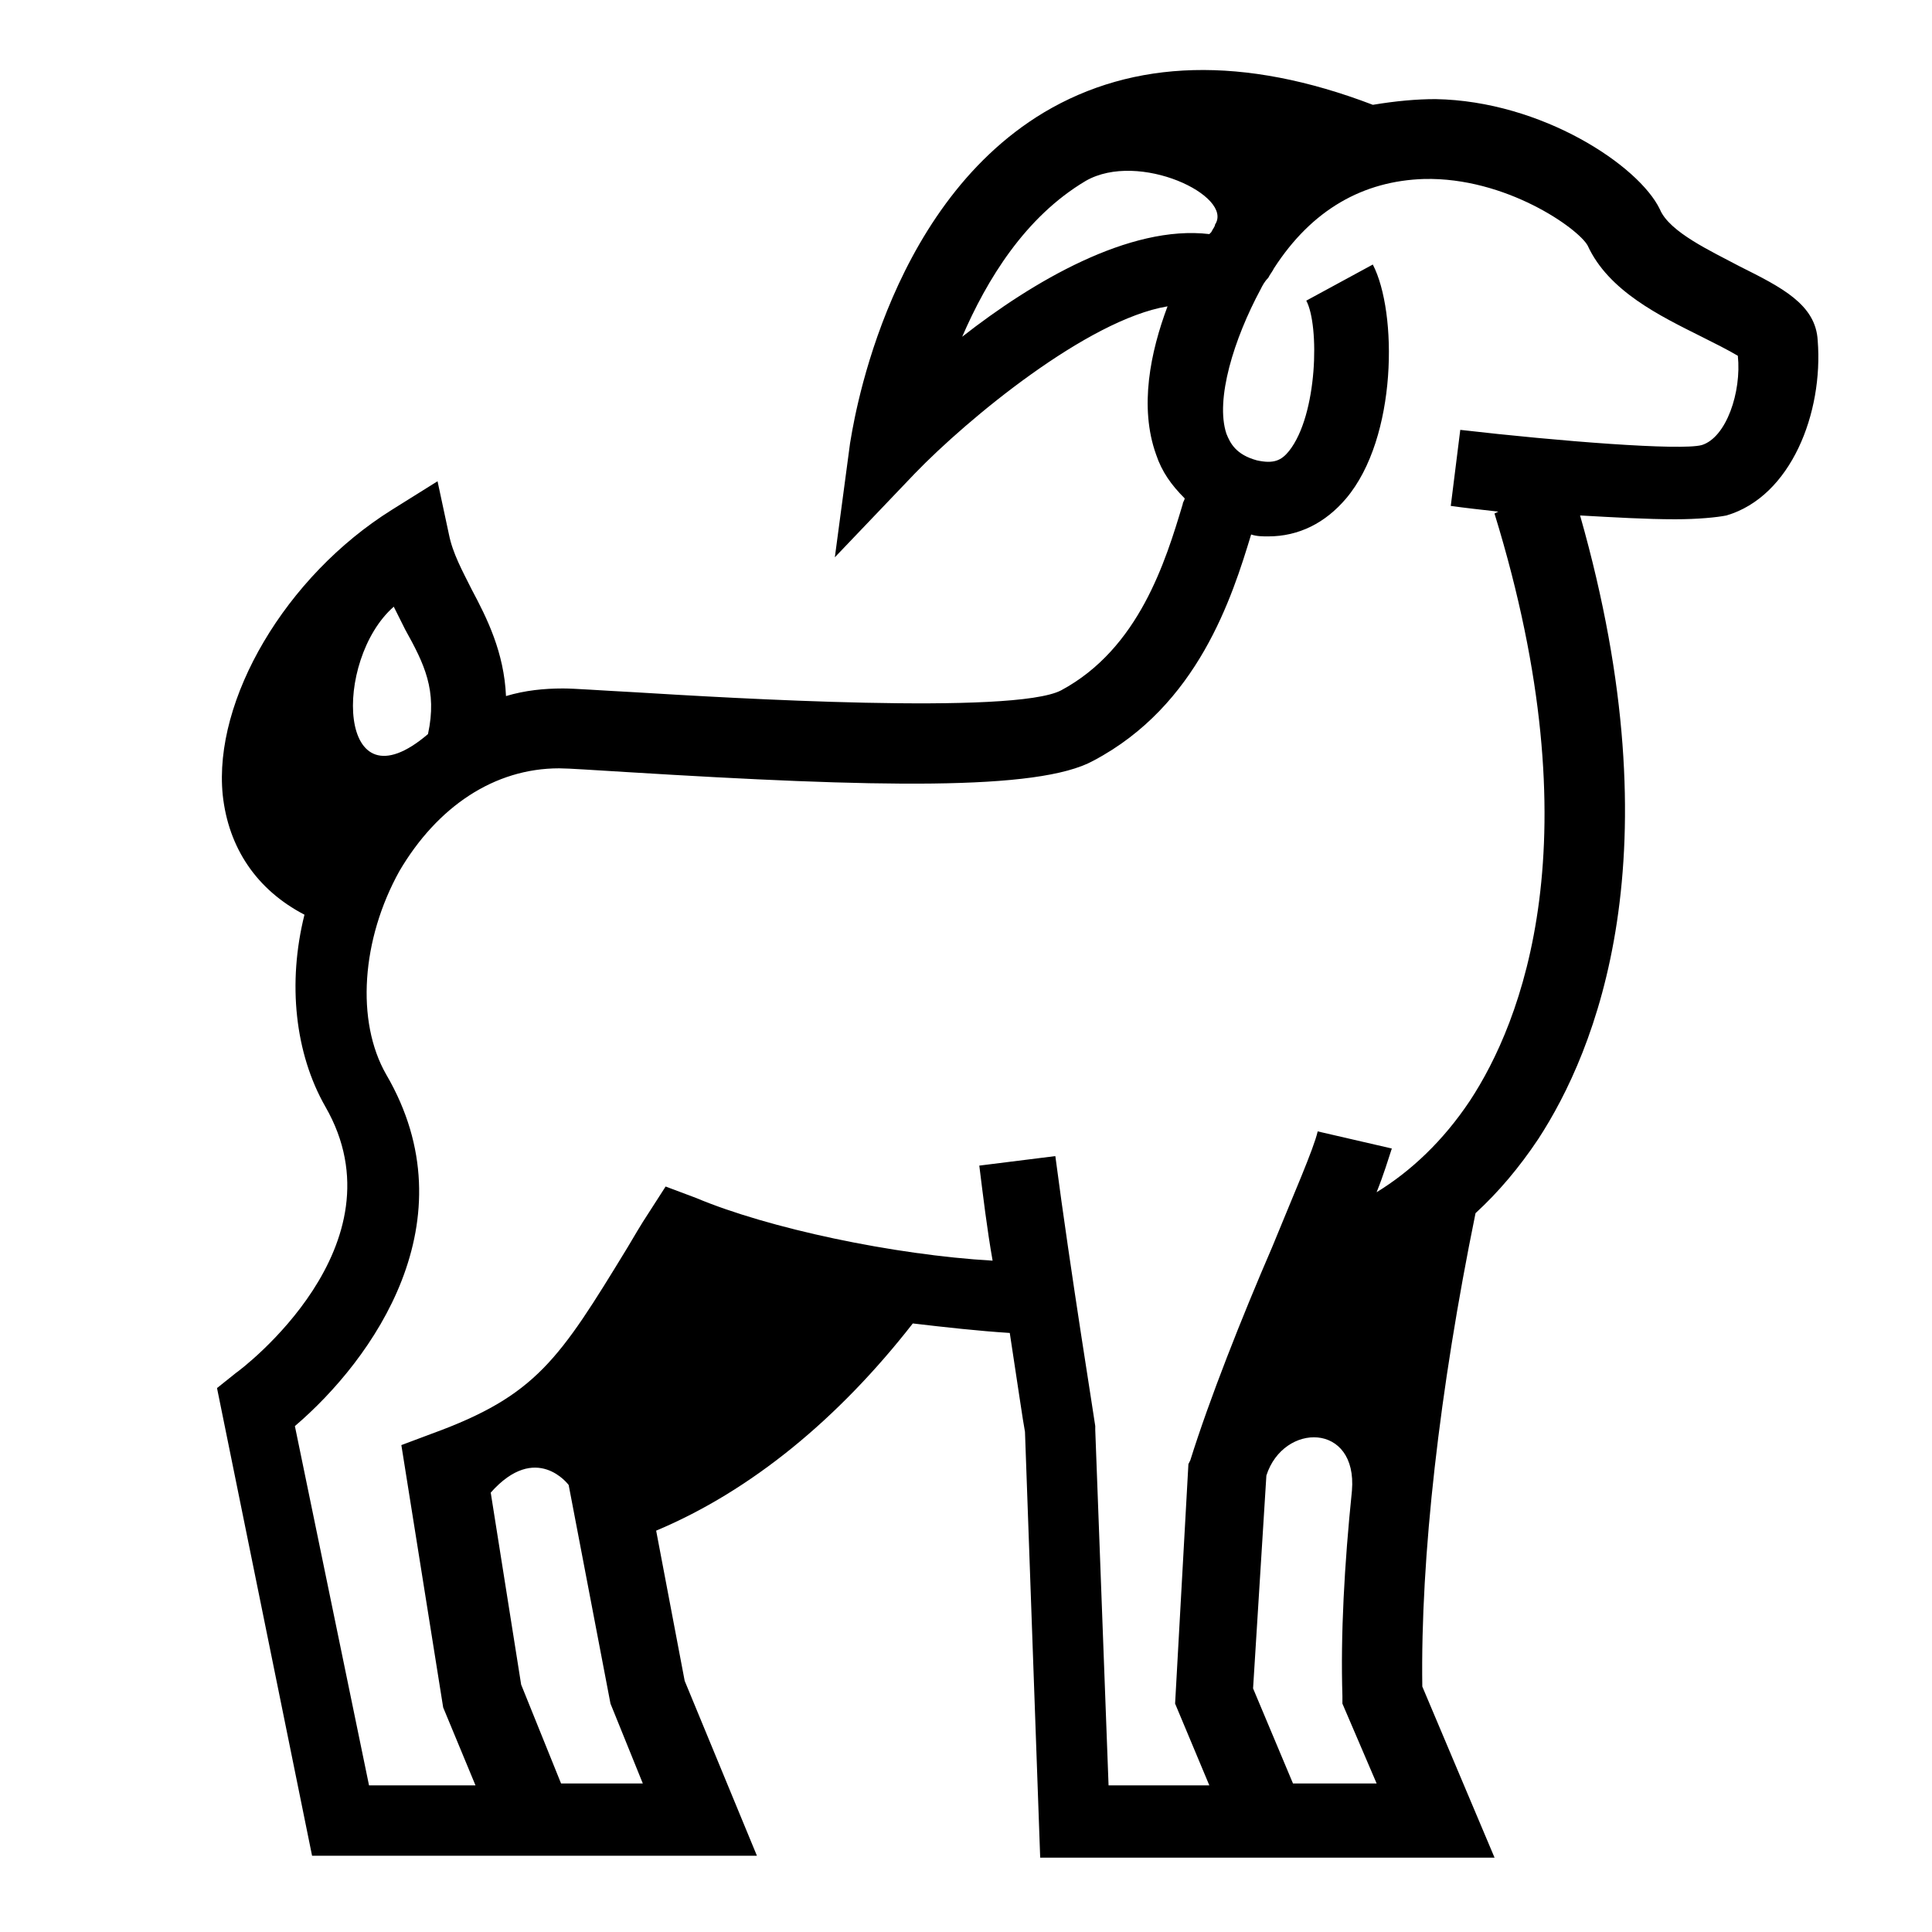
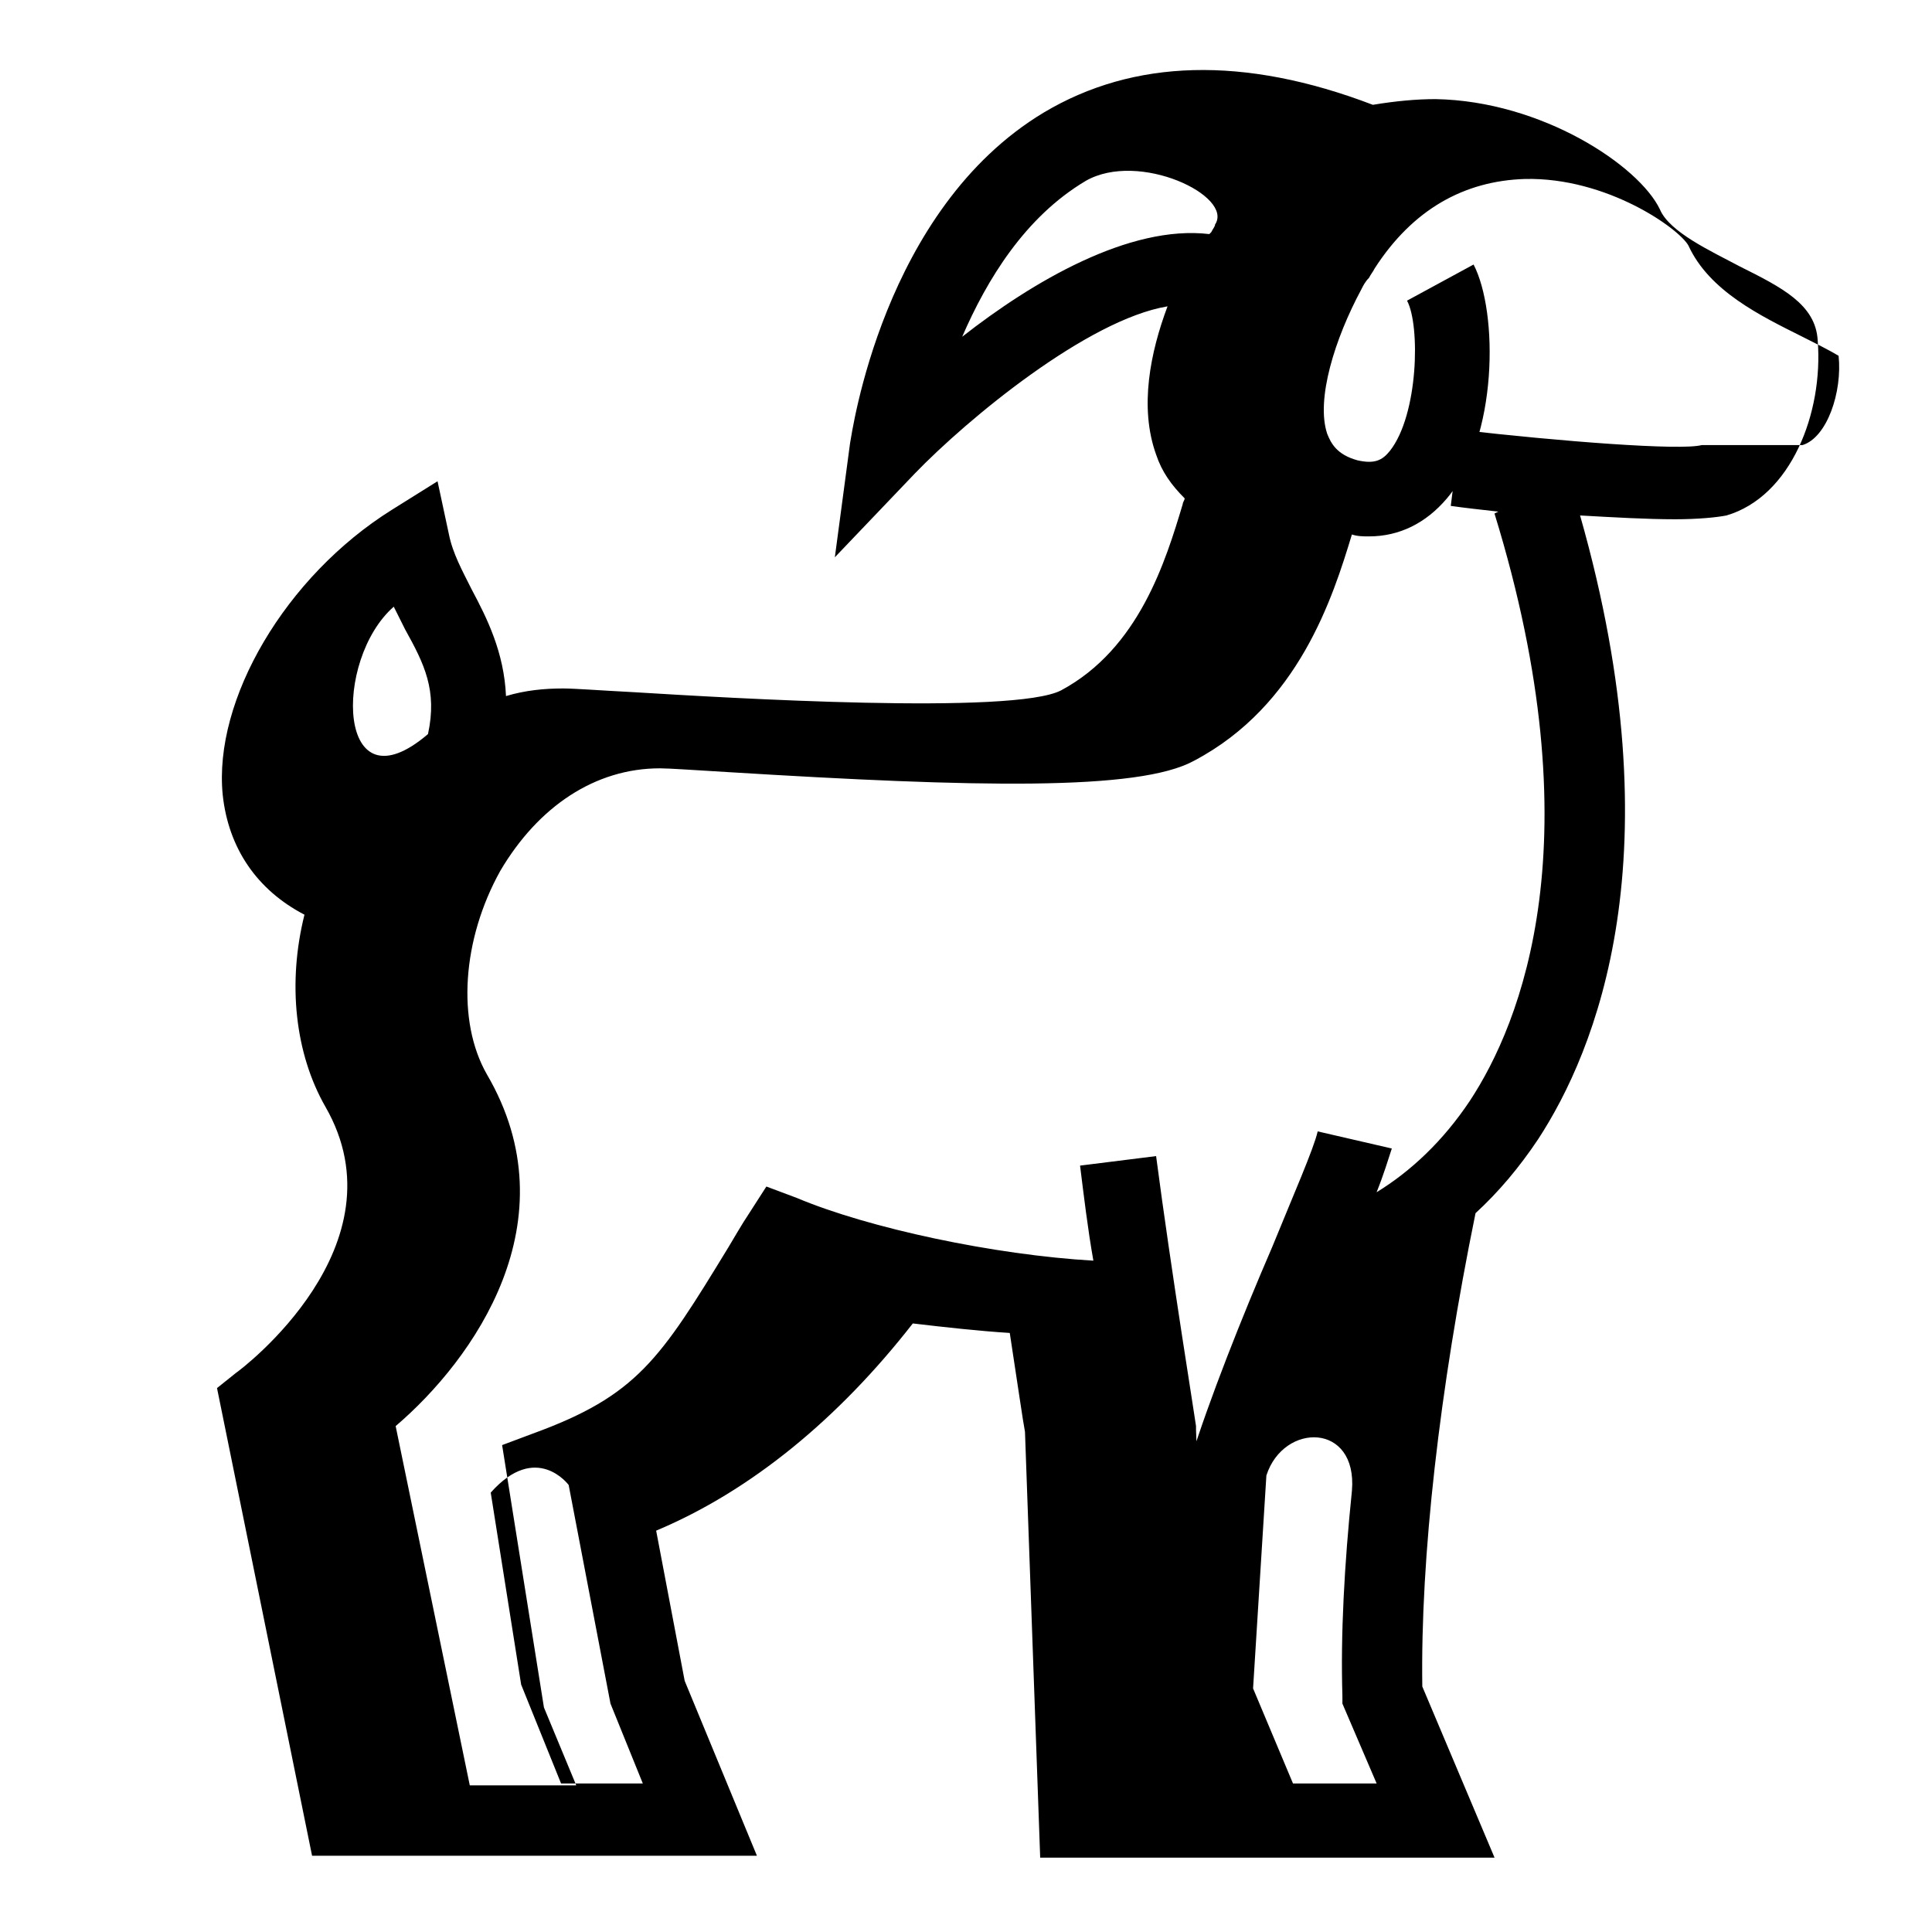
<svg xmlns="http://www.w3.org/2000/svg" fill="#000000" width="800px" height="800px" version="1.1" viewBox="144 144 512 512">
-   <path d="m625.71 234.25c-0.504-9.574-9.574-14.105-20.656-19.648-7.559-4.031-18.641-9.07-21.16-15.113-5.543-11.586-31.234-28.719-59.449-29.223-5.039 0-10.578 0.504-16.625 1.512-34.258-13.098-63.48-12.09-87.16 2.016-42.824 25.695-50.883 85.145-51.387 87.664l-4.031 30.23 21.16-22.168c14.105-14.609 45.848-40.809 67.008-44.336-4.535 12.09-7.559 26.703-3.023 39.297 1.512 4.535 4.031 8.062 7.559 11.586 0 0.504-0.504 1.008-0.504 1.512-4.535 15.113-11.586 38.289-32.242 49.375-12.594 6.551-88.168 2.016-112.85 0.504-9.574-0.504-16.121-1.008-19.145-1.008-5.039 0-10.078 0.504-15.113 2.016-0.504-11.586-5.039-20.656-9.07-28.215-2.519-5.039-5.039-9.574-6.047-14.609l-3.023-14.105-12.09 7.559c-28.215 17.633-47.359 50.383-44.84 75.57 1.512 14.105 9.07 25.191 21.664 31.738-4.535 18.137-2.519 36.777 5.543 50.883 21.16 36.777-22.168 69.527-23.68 70.535l-5.039 4.031 25.191 123.94h117.89l-19.145-46.352-7.559-39.801c25.191-10.578 48.367-29.727 68.016-54.914 8.566 1.008 17.633 2.016 25.695 2.519 2.016 13.098 3.527 23.68 4.031 26.199l4.031 112.85h120.41l-19.145-45.344c-0.504-34.258 4.535-78.594 14.105-125.45 6.047-5.543 11.586-12.09 16.625-19.648 15.113-23.176 36.777-75.066 11.082-165.25 9.07 0.504 17.633 1.008 25.191 1.008 6.047 0 11.082-0.504 13.602-1.008 17.125-5.039 25.688-27.207 24.18-46.352zm-193.97-42.32c14.105-8.062 39.297 4.031 34.258 11.586 0 0.504-0.504 1.008-1.008 2.016l-0.504 0.504c-21.16-2.519-46.855 12.594-65.496 27.207 6.551-15.113 16.629-31.742 32.75-41.312zm-183.39 112.85c1.008 2.016 2.016 4.031 3.023 6.047 5.039 9.07 8.566 16.121 6.047 27.711-24.184 20.656-25.191-19.648-9.07-33.758zm46.352 232.76 11.082 57.938 8.566 21.16h-21.664l-10.578-26.199-8.062-50.883c12.09-13.605 20.656-2.016 20.656-2.016zm205.05 55.922v2.016l9.07 21.16h-22.168l-10.578-25.191 3.527-56.426c4.535-14.105 24.184-14.105 22.672 4.031-2.019 19.648-3.027 38.289-2.523 54.41zm95.219-331.51c-5.543 1.512-37.785-1.008-63.984-4.031l-2.519 20.152c3.527 0.504 8.062 1.008 12.594 1.512l-1.008 0.504c26.703 86.656 7.055 135.02-6.551 155.68-7.055 10.578-15.617 18.641-24.688 24.184 2.016-5.039 3.023-8.566 4.031-11.586l-19.648-4.535c-1.008 4.535-6.551 17.129-12.09 30.73-8.062 18.641-16.625 40.305-21.664 56.426l-0.504 1.008-3.527 63.48 9.07 21.664h-26.703l-3.527-94.211v-1.008c0-0.504-6.551-40.809-10.578-71.539l-20.152 2.519c1.008 8.062 2.016 16.625 3.527 25.191-26.199-1.512-59.449-8.566-78.594-16.625l-8.062-3.023-4.535 7.055c-2.016 3.023-4.031 6.551-5.543 9.07-18.137 29.727-24.184 39.297-51.891 49.375l-8.062 3.023 11.082 69.527 8.566 20.656h-28.215l-19.648-95.219c20.656-17.633 46.855-54.41 24.184-93.203-8.062-14.105-6.551-35.77 3.527-53.906 10.078-17.129 25.191-27.207 42.32-27.207 2.519 0 9.574 0.504 18.137 1.008 65.496 4.031 108.82 5.039 123.43-3.023 27.711-14.609 36.777-43.328 41.816-59.953 1.512 0.504 3.023 0.504 4.535 0.504 8.062 0 15.113-3.527 20.656-10.078 13.602-16.121 13.602-49.375 7.055-61.969l-17.633 9.574c3.527 6.551 3.023 30.23-4.535 39.801-2.016 2.519-4.031 3.527-8.566 2.519-5.543-1.512-7.055-4.535-8.062-7.055-3.023-9.07 2.016-25.191 9.07-38.289 0.504-1.008 1.008-2.016 2.016-3.023 0.504-1.008 1.008-1.512 1.512-2.519 10.078-15.617 23.68-23.176 39.801-23.68 21.664-0.504 40.809 13.098 43.328 17.633 5.543 12.09 19.145 18.641 30.23 24.184 3.023 1.512 7.055 3.527 9.574 5.039 1.008 9.562-3.023 21.656-9.574 23.668z" />
+   <path d="m625.71 234.25c-0.504-9.574-9.574-14.105-20.656-19.648-7.559-4.031-18.641-9.07-21.16-15.113-5.543-11.586-31.234-28.719-59.449-29.223-5.039 0-10.578 0.504-16.625 1.512-34.258-13.098-63.48-12.09-87.16 2.016-42.824 25.695-50.883 85.145-51.387 87.664l-4.031 30.23 21.16-22.168c14.105-14.609 45.848-40.809 67.008-44.336-4.535 12.09-7.559 26.703-3.023 39.297 1.512 4.535 4.031 8.062 7.559 11.586 0 0.504-0.504 1.008-0.504 1.512-4.535 15.113-11.586 38.289-32.242 49.375-12.594 6.551-88.168 2.016-112.85 0.504-9.574-0.504-16.121-1.008-19.145-1.008-5.039 0-10.078 0.504-15.113 2.016-0.504-11.586-5.039-20.656-9.07-28.215-2.519-5.039-5.039-9.574-6.047-14.609l-3.023-14.105-12.09 7.559c-28.215 17.633-47.359 50.383-44.84 75.57 1.512 14.105 9.07 25.191 21.664 31.738-4.535 18.137-2.519 36.777 5.543 50.883 21.16 36.777-22.168 69.527-23.68 70.535l-5.039 4.031 25.191 123.94h117.89l-19.145-46.352-7.559-39.801c25.191-10.578 48.367-29.727 68.016-54.914 8.566 1.008 17.633 2.016 25.695 2.519 2.016 13.098 3.527 23.68 4.031 26.199l4.031 112.85h120.41l-19.145-45.344c-0.504-34.258 4.535-78.594 14.105-125.45 6.047-5.543 11.586-12.09 16.625-19.648 15.113-23.176 36.777-75.066 11.082-165.25 9.07 0.504 17.633 1.008 25.191 1.008 6.047 0 11.082-0.504 13.602-1.008 17.125-5.039 25.688-27.207 24.18-46.352zm-193.97-42.32c14.105-8.062 39.297 4.031 34.258 11.586 0 0.504-0.504 1.008-1.008 2.016l-0.504 0.504c-21.16-2.519-46.855 12.594-65.496 27.207 6.551-15.113 16.629-31.742 32.75-41.312zm-183.39 112.85c1.008 2.016 2.016 4.031 3.023 6.047 5.039 9.07 8.566 16.121 6.047 27.711-24.184 20.656-25.191-19.648-9.07-33.758zm46.352 232.76 11.082 57.938 8.566 21.16h-21.664l-10.578-26.199-8.062-50.883c12.09-13.605 20.656-2.016 20.656-2.016zm205.05 55.922v2.016l9.07 21.16h-22.168l-10.578-25.191 3.527-56.426c4.535-14.105 24.184-14.105 22.672 4.031-2.019 19.648-3.027 38.289-2.523 54.41zm95.219-331.51c-5.543 1.512-37.785-1.008-63.984-4.031l-2.519 20.152c3.527 0.504 8.062 1.008 12.594 1.512l-1.008 0.504c26.703 86.656 7.055 135.02-6.551 155.68-7.055 10.578-15.617 18.641-24.688 24.184 2.016-5.039 3.023-8.566 4.031-11.586l-19.648-4.535c-1.008 4.535-6.551 17.129-12.09 30.73-8.062 18.641-16.625 40.305-21.664 56.426l-0.504 1.008-3.527 63.48 9.07 21.664l-3.527-94.211v-1.008c0-0.504-6.551-40.809-10.578-71.539l-20.152 2.519c1.008 8.062 2.016 16.625 3.527 25.191-26.199-1.512-59.449-8.566-78.594-16.625l-8.062-3.023-4.535 7.055c-2.016 3.023-4.031 6.551-5.543 9.07-18.137 29.727-24.184 39.297-51.891 49.375l-8.062 3.023 11.082 69.527 8.566 20.656h-28.215l-19.648-95.219c20.656-17.633 46.855-54.41 24.184-93.203-8.062-14.105-6.551-35.77 3.527-53.906 10.078-17.129 25.191-27.207 42.32-27.207 2.519 0 9.574 0.504 18.137 1.008 65.496 4.031 108.82 5.039 123.43-3.023 27.711-14.609 36.777-43.328 41.816-59.953 1.512 0.504 3.023 0.504 4.535 0.504 8.062 0 15.113-3.527 20.656-10.078 13.602-16.121 13.602-49.375 7.055-61.969l-17.633 9.574c3.527 6.551 3.023 30.23-4.535 39.801-2.016 2.519-4.031 3.527-8.566 2.519-5.543-1.512-7.055-4.535-8.062-7.055-3.023-9.07 2.016-25.191 9.07-38.289 0.504-1.008 1.008-2.016 2.016-3.023 0.504-1.008 1.008-1.512 1.512-2.519 10.078-15.617 23.68-23.176 39.801-23.68 21.664-0.504 40.809 13.098 43.328 17.633 5.543 12.09 19.145 18.641 30.23 24.184 3.023 1.512 7.055 3.527 9.574 5.039 1.008 9.562-3.023 21.656-9.574 23.668z" />
</svg>